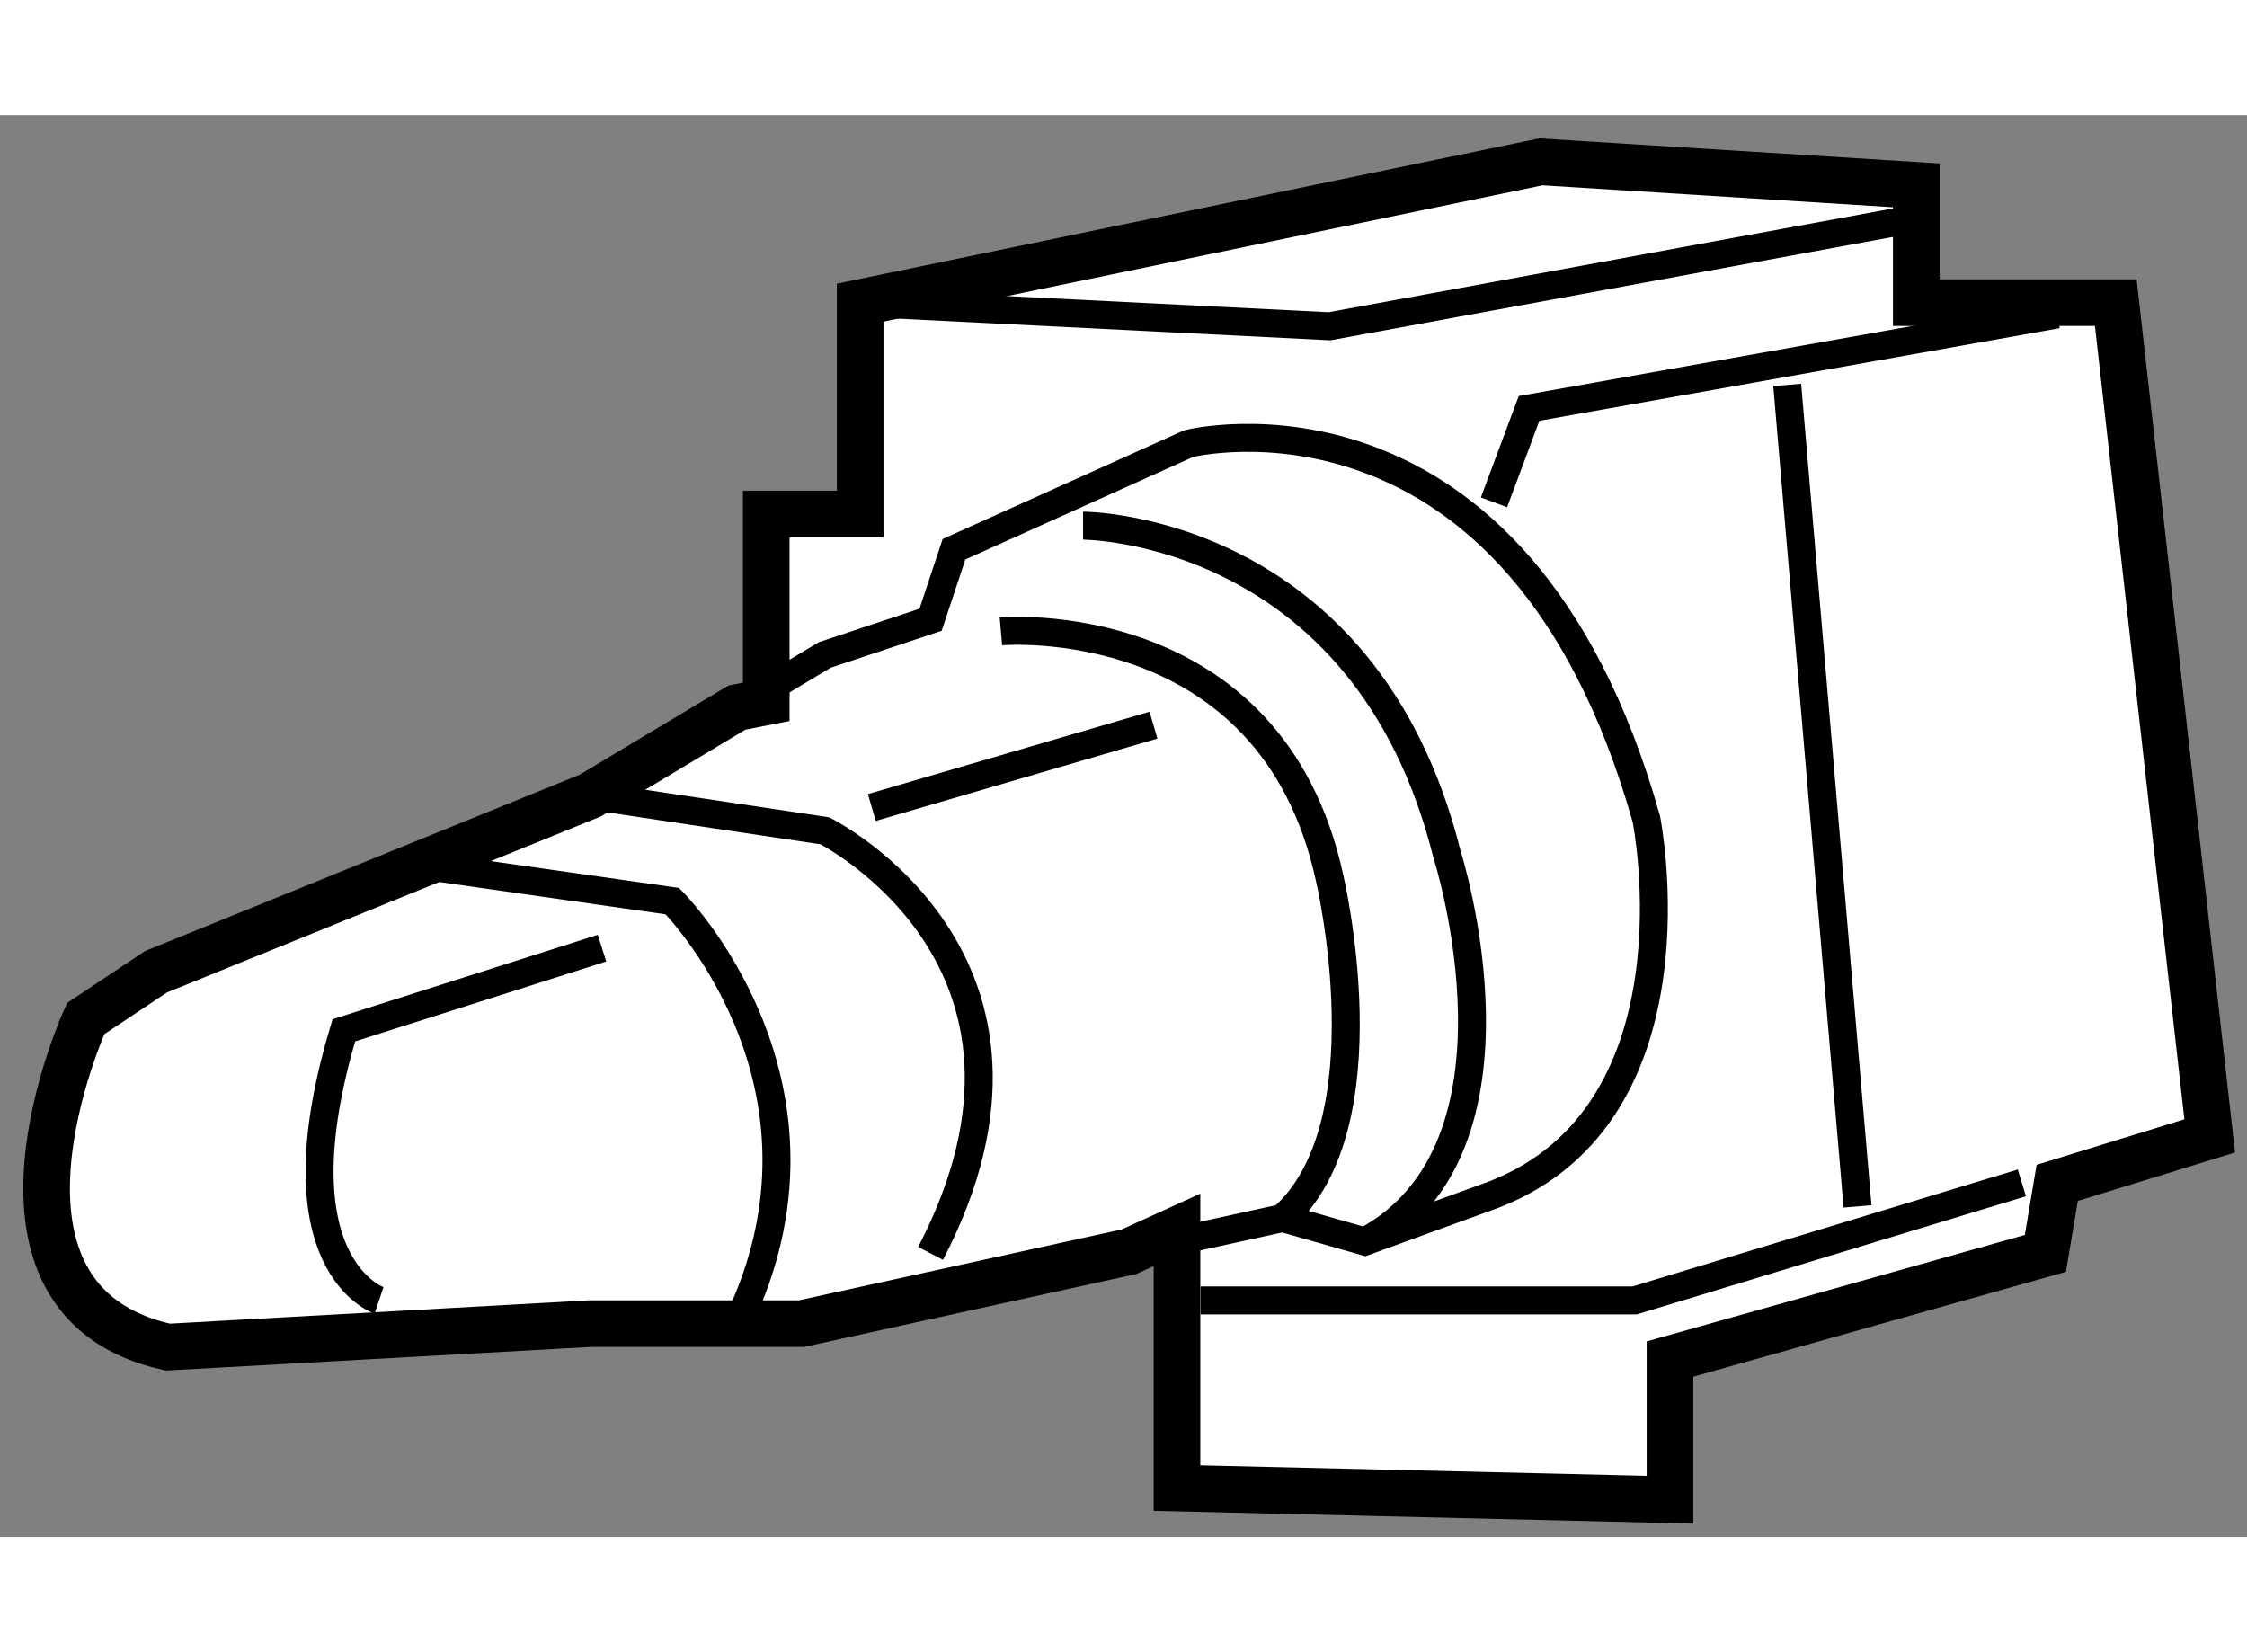
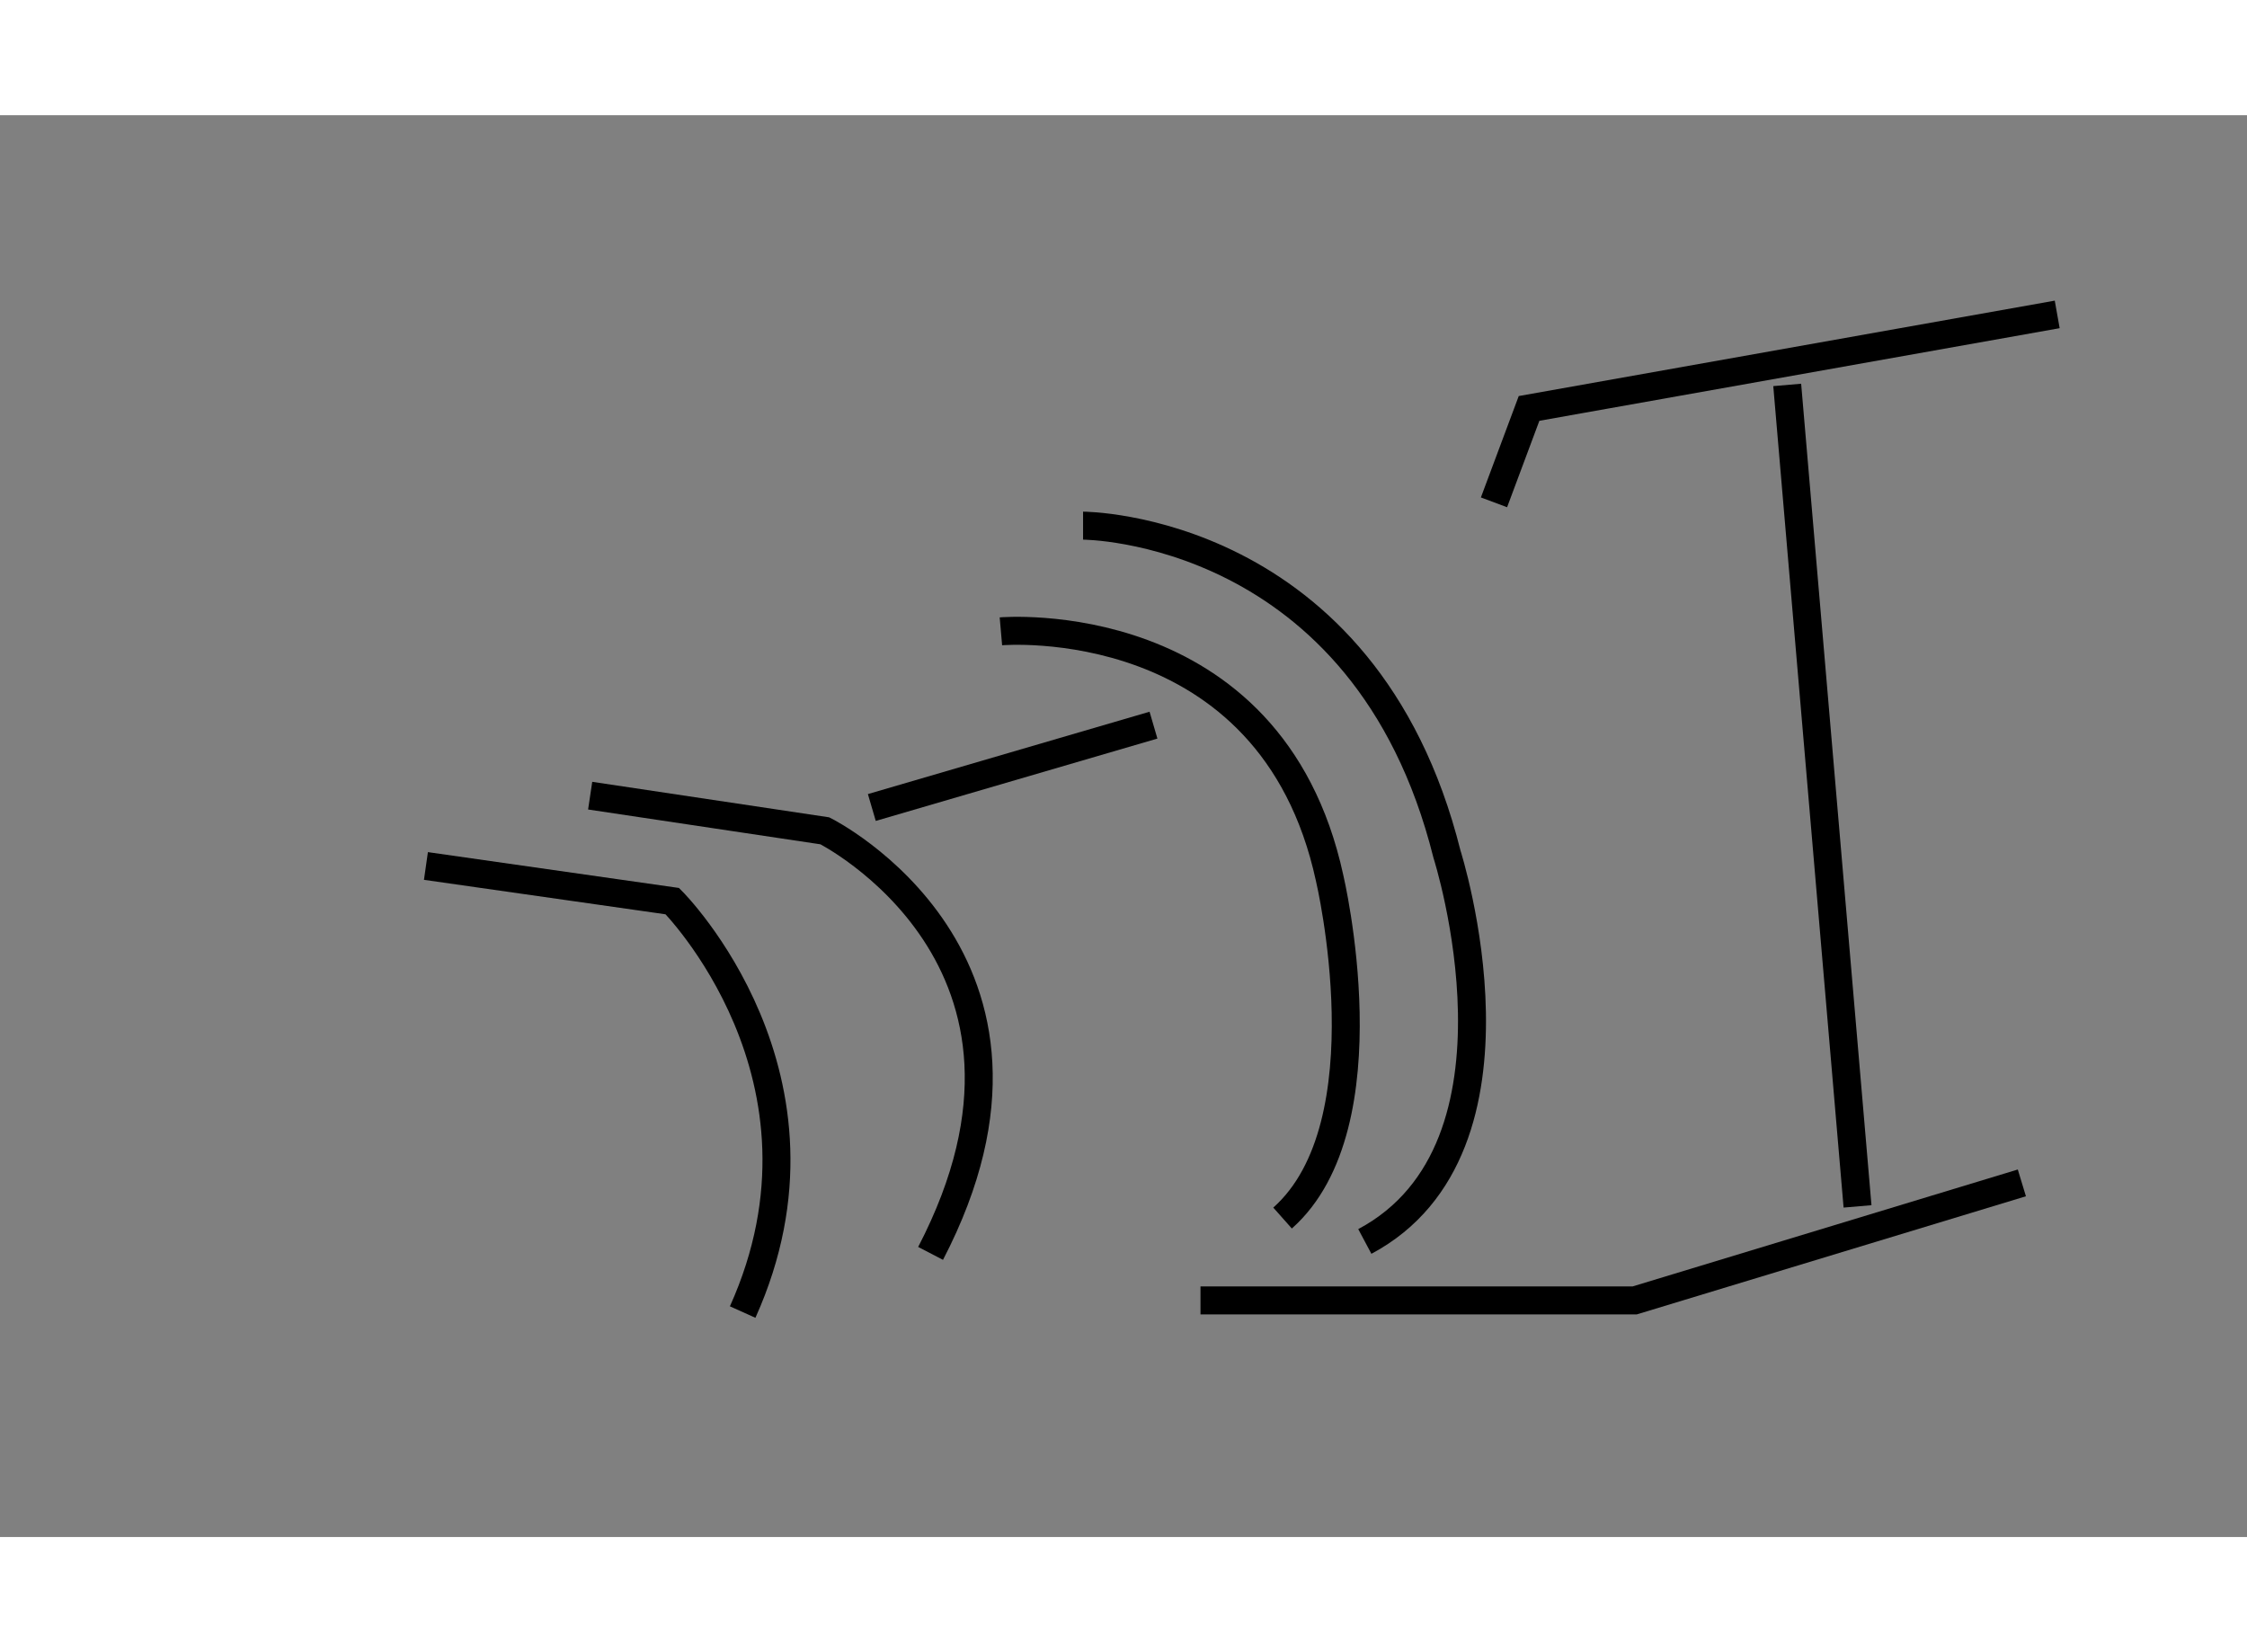
<svg xmlns="http://www.w3.org/2000/svg" version="1.1" x="0px" y="0px" width="244.8px" height="180px" viewBox="113.614 92.417 24.093 15.245" enable-background="new 0 0 244.8 180" xml:space="preserve">
  <rect x="113.614" y="92.417" width="24.093" height="15.245" fill="#808080" stroke="none" />
  <g>
-     <path fill="#FFFFFF" stroke="#000000" stroke-width="0.5" d="M121.83,98.707v-2.014h1.007v-2.266l7.299-1.51l4.025,0.252v1.258    h2.139l1.007,8.934l-1.635,0.504l-0.127,0.756l-4.025,1.133v1.508l-5.286-0.125v-2.768l-0.514,0.234l-3.512,0.771h-1.258h-1.007    l-4.53,0.252c-2.265-0.502-0.88-3.523-0.88-3.523l0.754-0.502l4.656-1.889l1.572-0.943L121.83,98.707z" />
-     <path fill="none" stroke="#000000" stroke-width="0.3" d="M121.514,98.77l0.944-0.566l1.134-0.377l0.251-0.756l2.517-1.133    c0,0,3.523-0.881,4.907,4.027c0,0,0.63,3.145-1.634,4.025l-1.385,0.504l-0.882-0.252l-1.646,0.361" />
-     <path fill="none" stroke="#000000" stroke-width="0.3" d="M117.678,105.125c0,0-1.134-0.379-0.377-2.896l2.768-0.881" />
-     <polyline fill="none" stroke="#000000" stroke-width="0.3" points="122.837,94.428 127.87,94.68 134.034,93.547   " />
    <path fill="none" stroke="#000000" stroke-width="0.3" d="M124.346,97.951c0,0,2.895-0.252,3.524,2.643    c0,0,0.628,2.643-0.504,3.648" />
    <path fill="none" stroke="#000000" stroke-width="0.3" d="M125.227,96.818c0,0,3.021,0,3.902,3.523c0,0,1.007,3.146-0.881,4.152" />
    <path fill="none" stroke="#000000" stroke-width="0.3" d="M118.181,100.467l2.642,0.377c0,0,1.888,1.889,0.754,4.406" />
    <path fill="none" stroke="#000000" stroke-width="0.3" d="M119.942,99.713l2.516,0.377c0,0,2.769,1.385,1.134,4.531" />
    <line fill="none" stroke="#000000" stroke-width="0.3" x1="122.962" y1="99.84" x2="125.982" y2="98.957" />
    <polyline fill="none" stroke="#000000" stroke-width="0.3" points="129.633,96.568 130.009,95.561 135.672,94.553   " />
    <polyline fill="none" stroke="#000000" stroke-width="0.3" points="126.486,105.125 131.142,105.125 135.293,103.865   " />
    <line fill="none" stroke="#000000" stroke-width="0.3" x1="132.777" y1="95.309" x2="133.531" y2="104.117" />
  </g>
</svg>